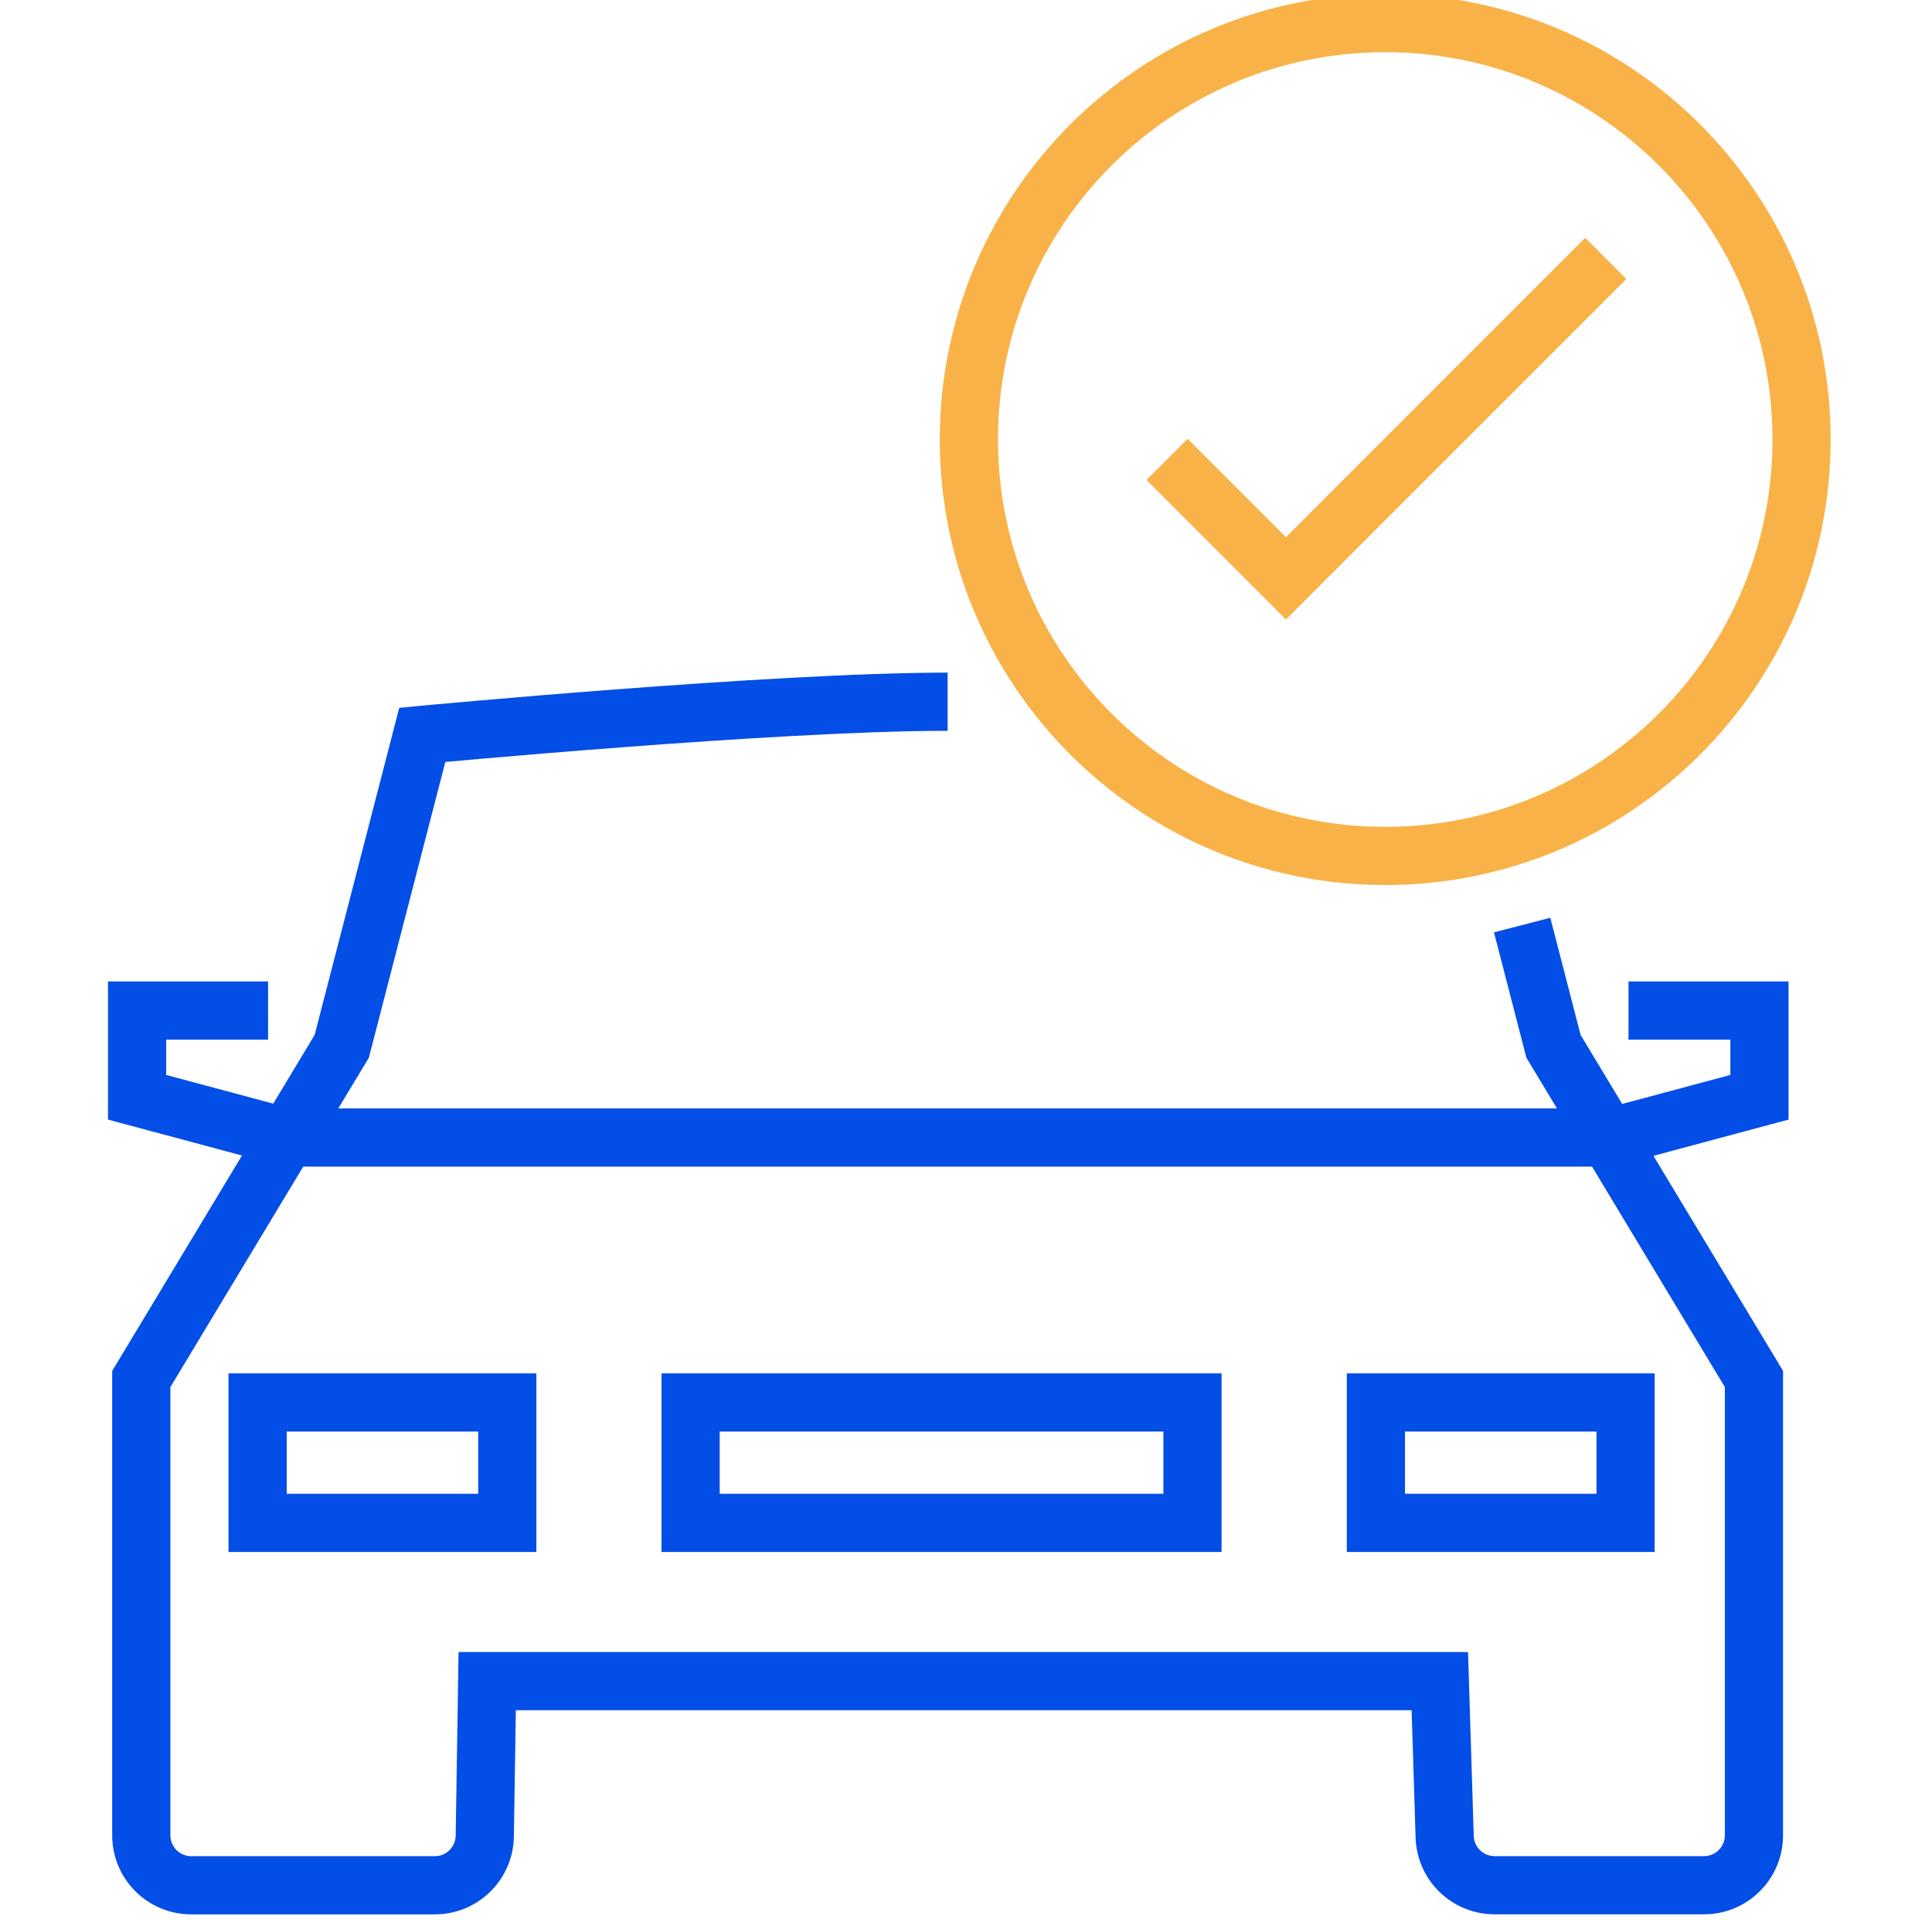
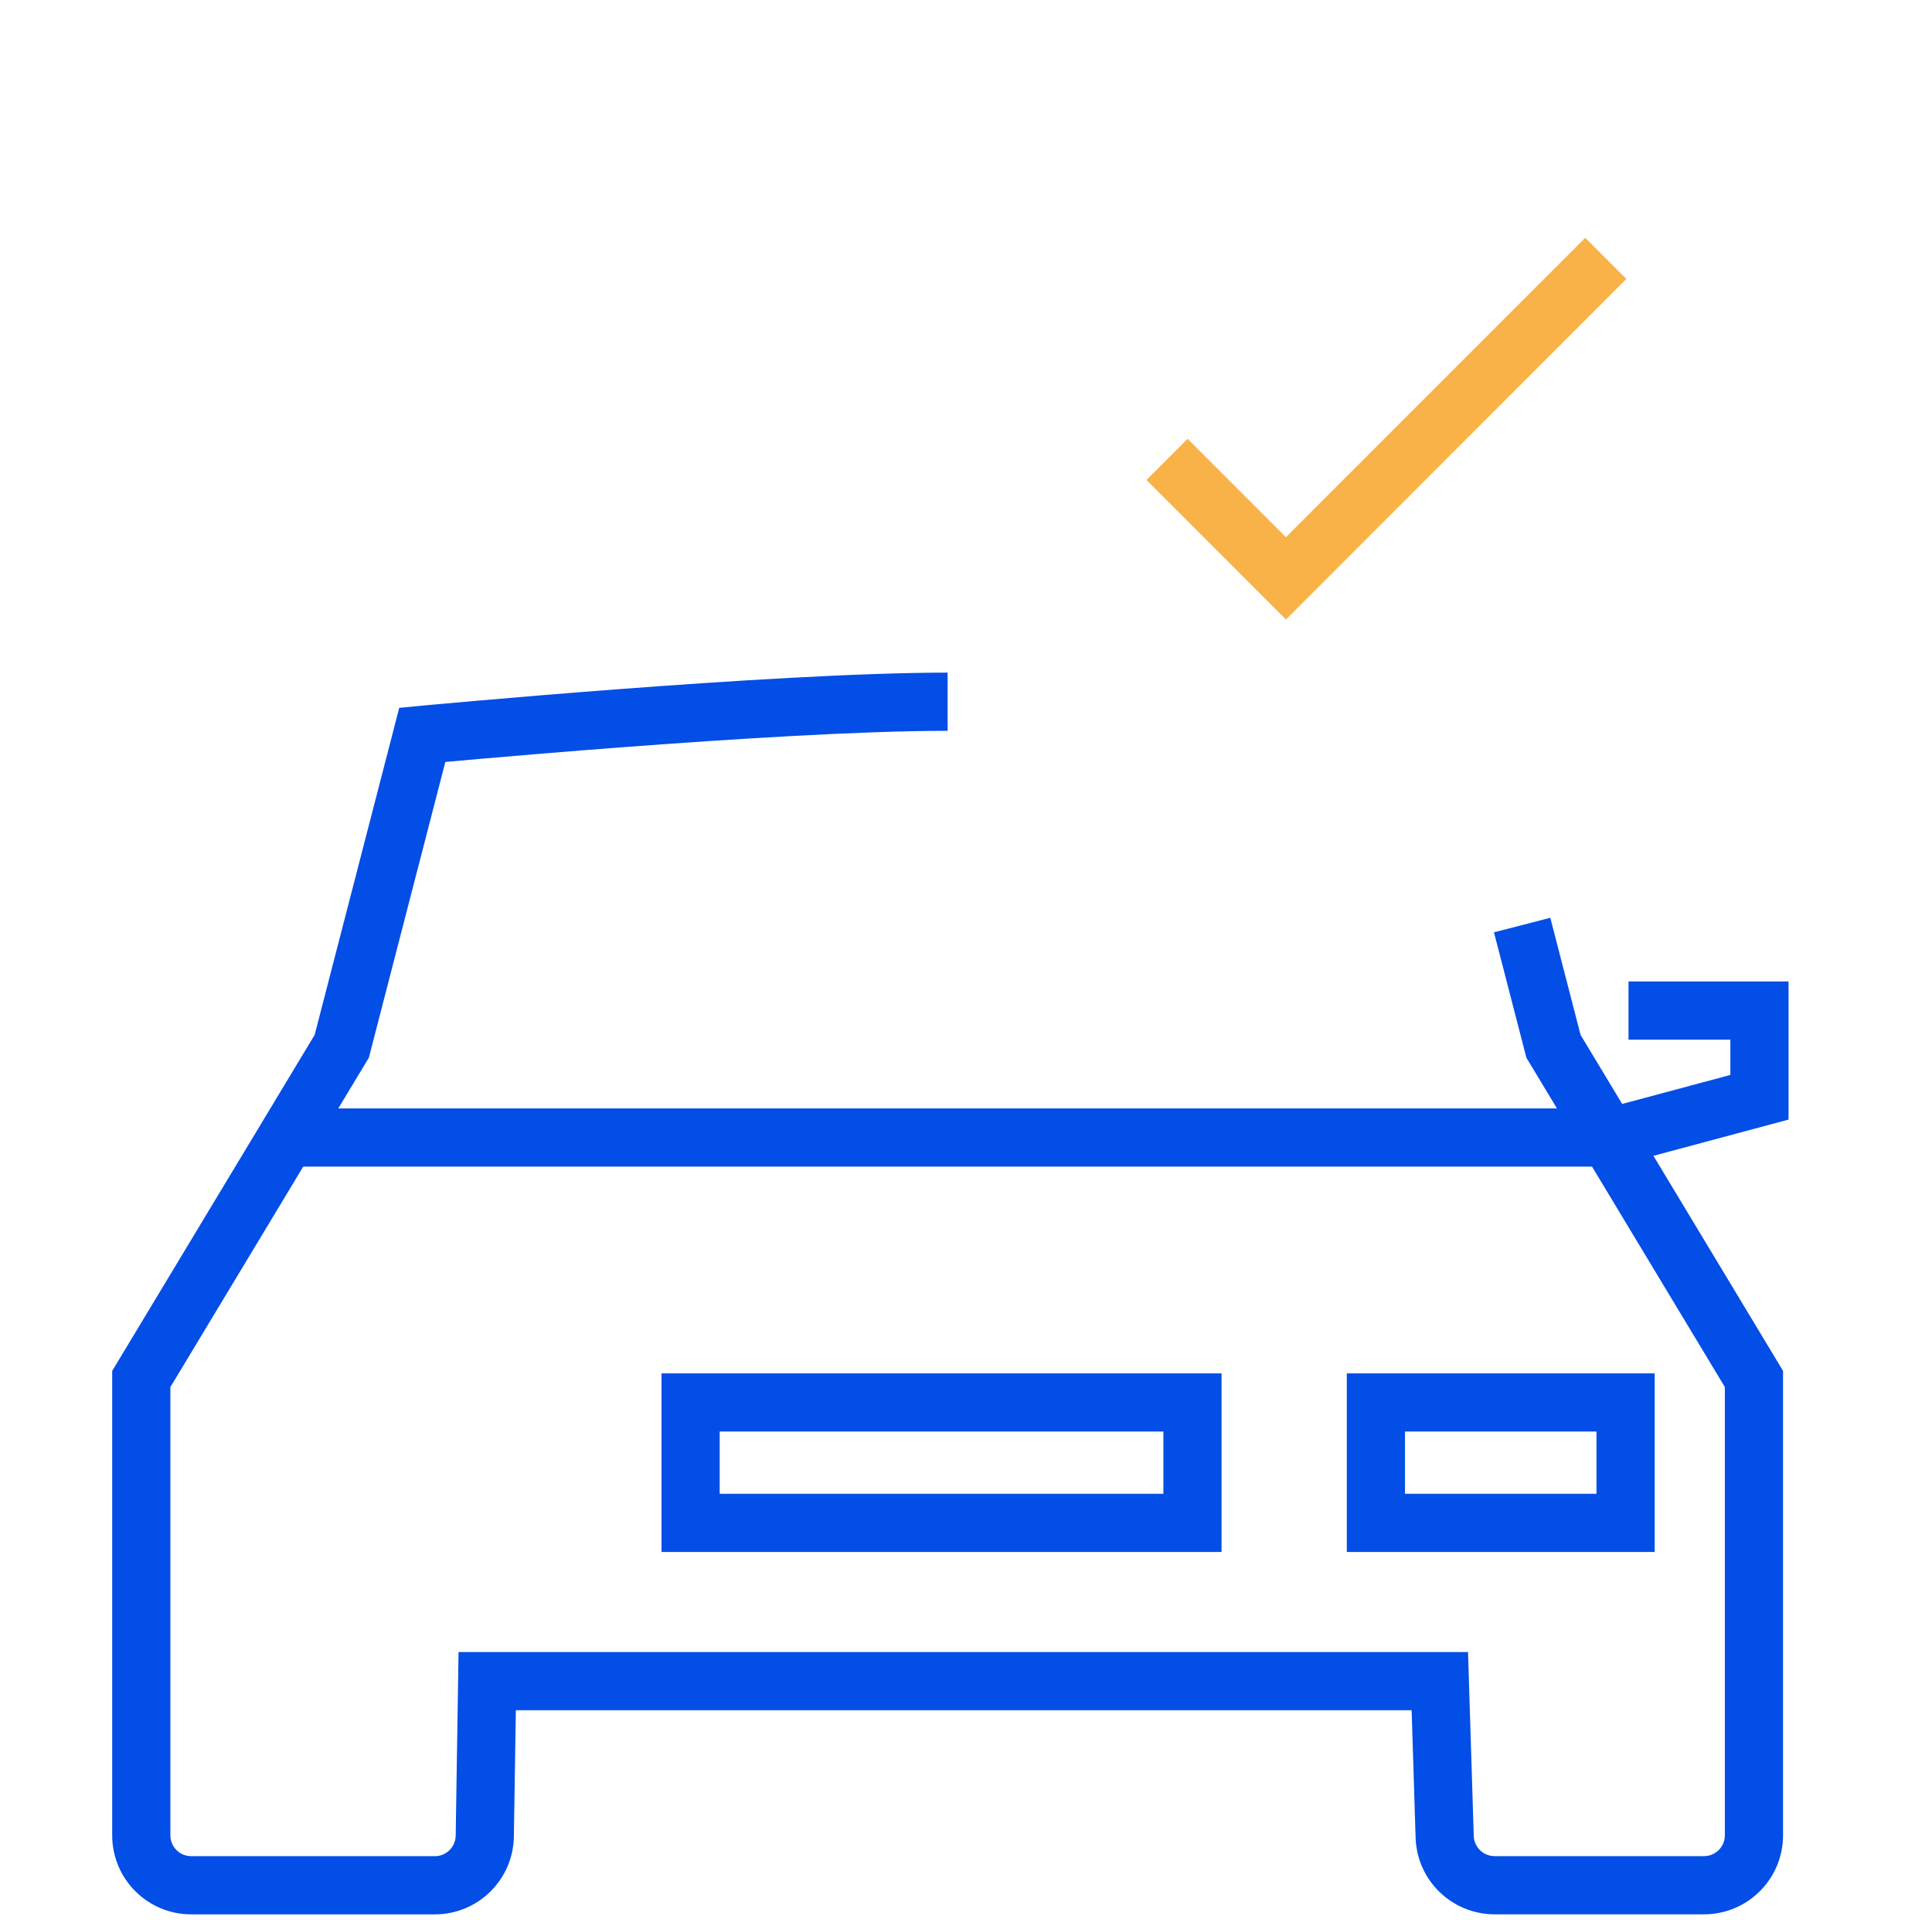
<svg xmlns="http://www.w3.org/2000/svg" fill="none" viewBox="0 0 161 160" height="160" width="161">
  <g clip-path="url(#clip0_364_1310)">
    <path fill="#034EE6" d="M122.336 137.645L122.813 152.967C122.843 153.903 123.611 154.648 124.551 154.648H142.002C142.961 154.648 143.738 153.87 143.738 152.912V115.565L127.198 88.122L124.498 77.68L129.192 76.467L131.715 86.226L148.587 114.218V152.912C148.587 156.548 145.639 159.496 142.002 159.496H124.551C120.996 159.496 118.079 156.676 117.967 153.117L117.636 142.493H42.987L42.823 153.016V153.018C42.764 156.613 39.838 159.5 36.239 159.5H15.934C12.297 159.5 9.349 156.551 9.349 152.915V114.222L26.221 86.225L33.27 58.975L34.963 58.815L34.965 58.814C34.966 58.814 34.967 58.814 34.969 58.814C34.972 58.813 34.978 58.812 34.985 58.812C34.999 58.81 35.021 58.809 35.049 58.806C35.105 58.801 35.189 58.793 35.298 58.782C35.517 58.762 35.84 58.732 36.255 58.694C37.085 58.619 38.287 58.511 39.773 58.381C42.747 58.121 46.864 57.775 51.437 57.429C60.559 56.739 71.586 56.041 78.969 56.041V60.889C71.791 60.889 60.93 61.573 51.803 62.264C47.252 62.608 43.155 62.953 40.195 63.211C38.947 63.32 37.902 63.413 37.111 63.485L30.738 88.126L14.198 115.57V152.915C14.198 153.873 14.975 154.651 15.934 154.652H36.239C37.187 154.651 37.959 153.892 37.974 152.939L38.212 137.645H122.336Z" />
-     <path fill="#034EE6" d="M44.698 114.421V129.307H19.044V114.421H44.698ZM23.892 124.458H39.85V119.27H23.892V124.458Z" />
    <path fill="#034EE6" d="M137.889 114.421V129.307H112.234V114.421H137.889ZM117.083 124.458H133.04V119.27H117.083V124.458Z" />
    <path fill="#034EE6" d="M101.797 114.421V129.307H55.127V114.421H101.797ZM59.975 124.458H96.949V119.27H59.975V124.458Z" />
-     <path fill="#034EE6" d="M22.34 81.773V86.621H13.848V89.561L24.563 92.434L23.308 97.118L9 93.281V81.773H22.34Z" />
    <path fill="#034EE6" d="M149.046 81.773V93.281L134.738 97.118L133.482 92.434L144.197 89.561V86.621H135.709V81.773H149.046Z" />
    <path fill="#034EE6" d="M134.929 92.351V97.199H23.065V92.351H134.929Z" />
-     <path fill="#F9B248" d="M147.706 36.619C147.706 18.797 133.258 4.348 115.436 4.348C97.613 4.348 83.165 18.797 83.165 36.619C83.165 54.442 97.613 68.89 115.436 68.89C133.258 68.89 147.706 54.442 147.706 36.619ZM152.555 36.619C152.555 57.12 135.936 73.738 115.436 73.738C94.935 73.738 78.316 57.12 78.316 36.619C78.316 16.119 94.935 -0.5 115.436 -0.5C135.936 -0.5 152.555 16.119 152.555 36.619Z" />
    <path fill="#F9B248" d="M135.531 23.243L107.162 51.614L95.541 39.989L98.969 36.561L107.162 44.756L132.103 19.815L135.531 23.243Z" />
  </g>
  <defs>
    <clipPath id="clip0_364_1310">
      <rect transform="translate(0.5)" fill="white" height="160" width="160" />
    </clipPath>
  </defs>
</svg>